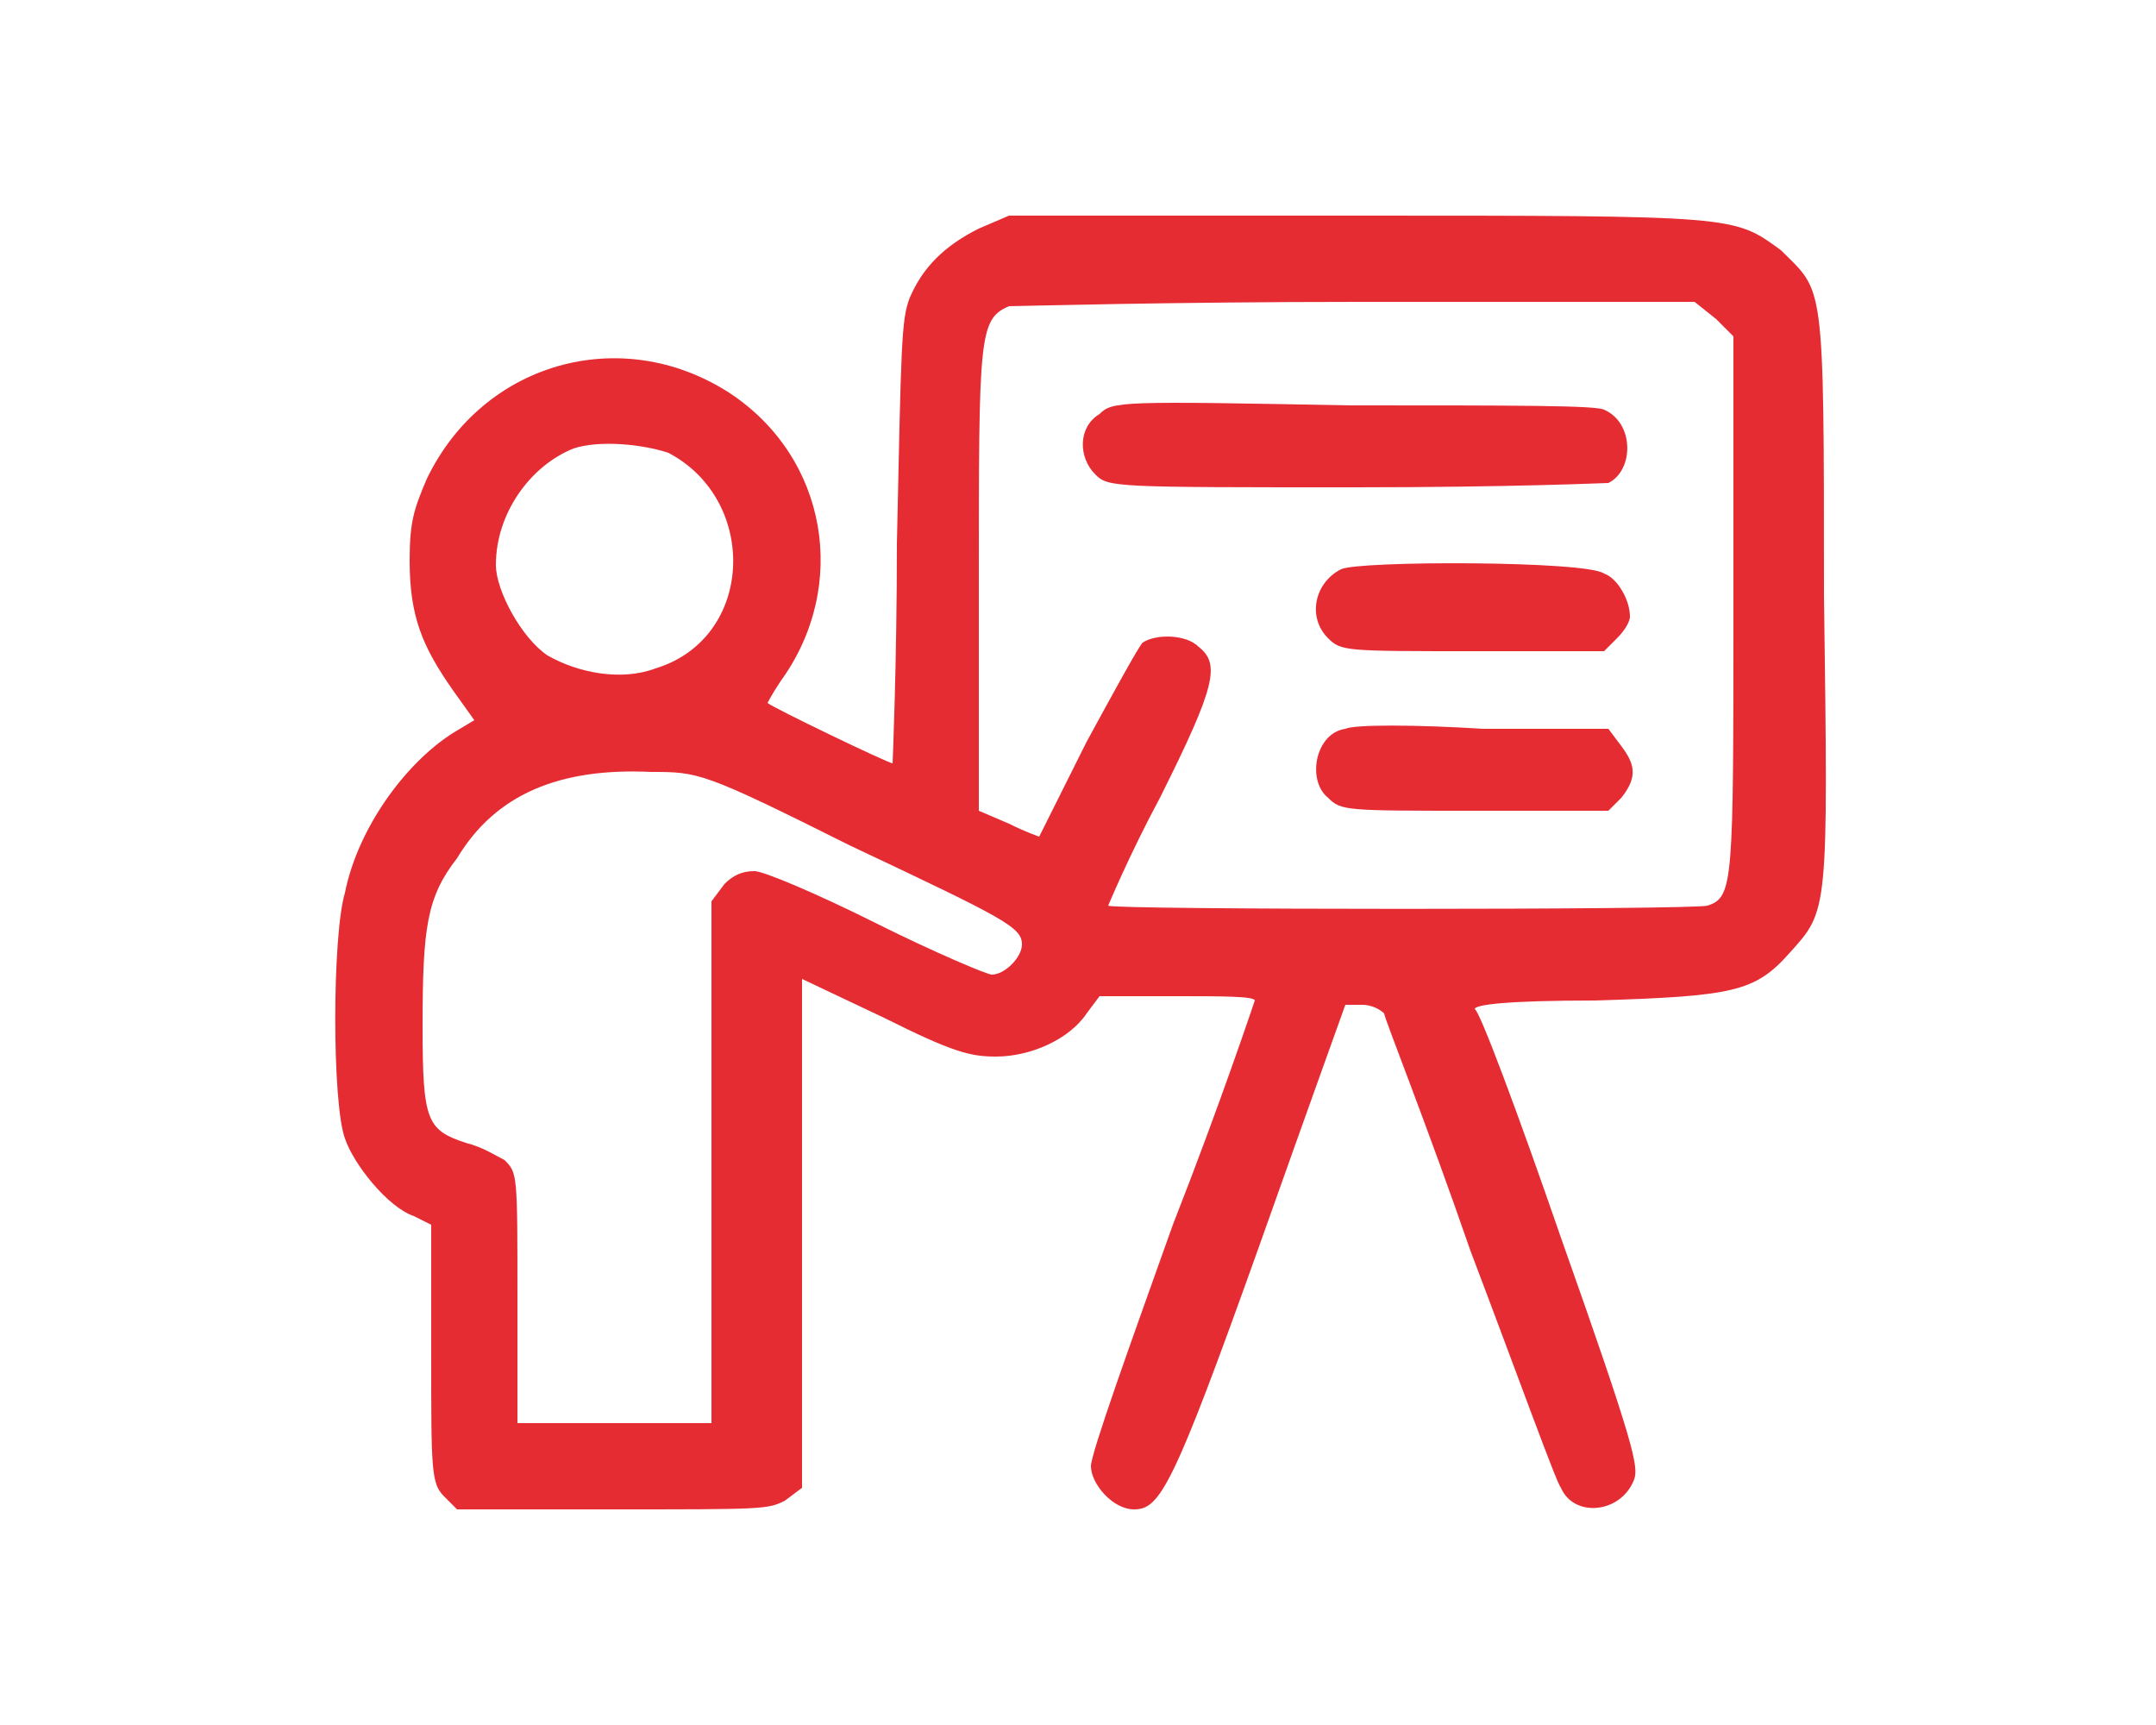
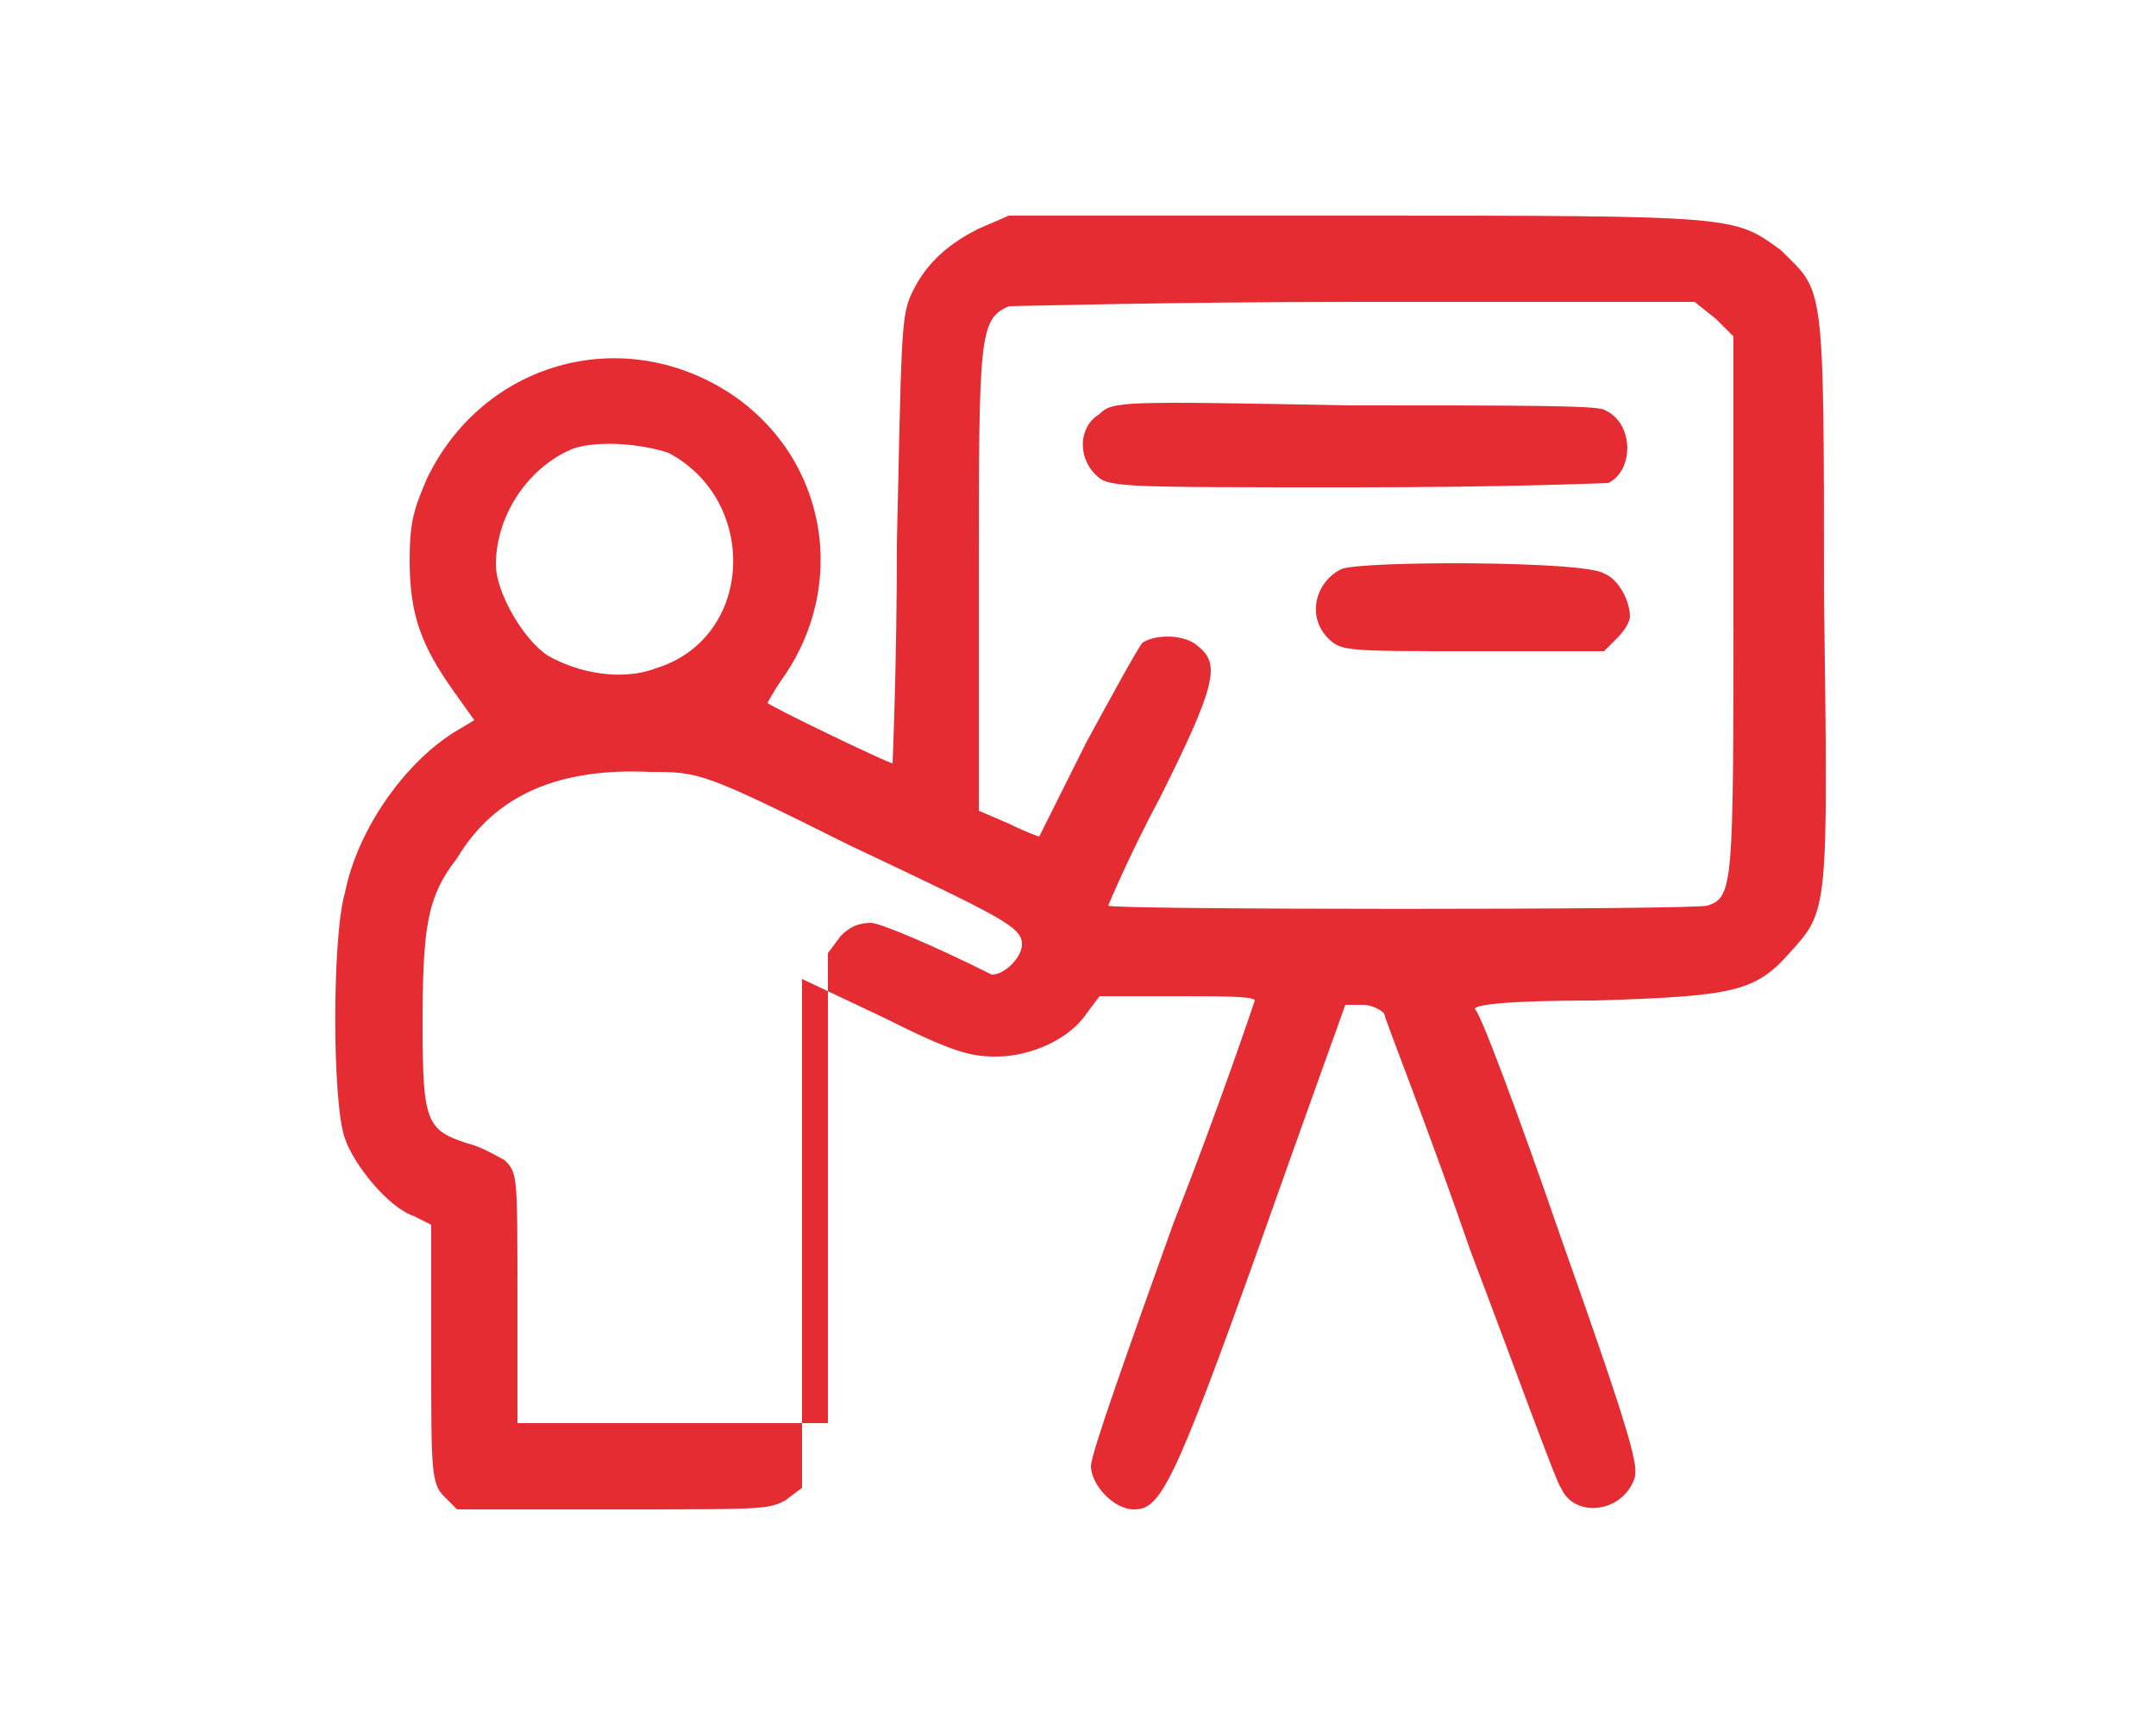
<svg xmlns="http://www.w3.org/2000/svg" version="1.1" id="Layer_1" x="0px" y="0px" width="50px" height="40px" viewBox="0 0 50 40" style="enable-background:new 0 0 50 40;" xml:space="preserve">
  <style type="text/css">
	.st0{fill:#E52C33;}
</style>
-   <path class="st0" d="M22.7,5.3c-0.8,0.4-1.3,0.9-1.6,1.6c-0.2,0.5-0.2,1.1-0.3,5.7c0,2.8-0.1,5.1-0.1,5.1c-0.1,0-2.8-1.3-2.9-1.4  c0,0,0.1-0.2,0.3-0.5c1.6-2.2,1.1-5.2-1.2-6.7c-2.5-1.6-5.7-0.7-7,2c-0.3,0.7-0.4,1-0.4,1.9c0,1.3,0.3,2,1,3l0.5,0.7l-0.5,0.3  c-1.1,0.7-2.2,2.2-2.5,3.7c-0.3,1-0.3,4.9,0,5.7c0.2,0.6,1,1.6,1.6,1.8l0.4,0.2v3c0,2.7,0,3,0.3,3.3l0.3,0.3l3.6,0  c3.5,0,3.6,0,4-0.2l0.4-0.3v-5.9v-5.9l1.9,0.9c1.6,0.8,2,0.9,2.6,0.9c0.8,0,1.7-0.4,2.1-1l0.3-0.4h1.8c1,0,1.8,0,1.8,0.1  c0,0-0.8,2.4-1.9,5.2c-1,2.8-1.9,5.3-1.9,5.6c0,0.4,0.5,1,1,1c0.6,0,0.9-0.5,2.9-6.1c1.1-3.1,2-5.6,2-5.6c0,0,0.2,0,0.4,0  c0.2,0,0.4,0.1,0.5,0.2c0,0.1,1,2.6,2,5.5c1.1,2.9,2,5.4,2.1,5.5c0.3,0.7,1.4,0.6,1.7-0.2c0.1-0.3,0-0.8-1.7-5.6  c-1-2.9-1.9-5.3-2-5.3c0-0.1,0.7-0.2,2.8-0.2c3.2-0.1,3.7-0.2,4.5-1.1c0.9-1,0.9-0.9,0.8-8.3c0-7.4,0-7-1-8C40.2,5,40.3,5,31.4,5h-8  L22.7,5.3z M39.8,7.4l0.4,0.4V14c0,6.5,0,6.8-0.6,7c-0.3,0.1-13.9,0.1-13.9,0c0,0,0.5-1.2,1.2-2.5c1.3-2.6,1.4-3.1,0.9-3.5  c-0.3-0.3-1-0.3-1.3-0.1c-0.1,0.1-0.7,1.2-1.3,2.3c-0.6,1.2-1.1,2.2-1.1,2.2c0,0-0.3-0.1-0.7-0.3l-0.7-0.3v-5.3c0-5.7,0-6.1,0.7-6.4  C23.6,7.1,27.1,7,31.5,7l7.8,0L39.8,7.4z M15.5,10.5c2.1,1.1,2,4.3-0.3,5c-0.8,0.3-1.8,0.1-2.5-0.3c-0.6-0.4-1.2-1.5-1.2-2.1  c0-1.2,0.8-2.3,1.8-2.7C13.9,10.2,14.9,10.3,15.5,10.5z M19.7,19.6c3.6,1.7,4,1.9,4,2.3c0,0.3-0.4,0.7-0.7,0.7  c-0.1,0-1.3-0.5-2.7-1.2c-1.4-0.7-2.6-1.2-2.8-1.2c-0.3,0-0.5,0.1-0.7,0.3l-0.3,0.4v6.1V33h-2.2H12v-2.9c0-2.9,0-2.9-0.3-3.2  c-0.2-0.1-0.5-0.3-0.9-0.4c-0.9-0.3-1-0.5-1-2.7c0-2.3,0.1-3,0.8-3.9c0.9-1.5,2.4-2.1,4.5-2C16.2,17.9,16.3,17.9,19.7,19.6z" />
+   <path class="st0" d="M22.7,5.3c-0.8,0.4-1.3,0.9-1.6,1.6c-0.2,0.5-0.2,1.1-0.3,5.7c0,2.8-0.1,5.1-0.1,5.1c-0.1,0-2.8-1.3-2.9-1.4  c0,0,0.1-0.2,0.3-0.5c1.6-2.2,1.1-5.2-1.2-6.7c-2.5-1.6-5.7-0.7-7,2c-0.3,0.7-0.4,1-0.4,1.9c0,1.3,0.3,2,1,3l0.5,0.7l-0.5,0.3  c-1.1,0.7-2.2,2.2-2.5,3.7c-0.3,1-0.3,4.9,0,5.7c0.2,0.6,1,1.6,1.6,1.8l0.4,0.2v3c0,2.7,0,3,0.3,3.3l0.3,0.3l3.6,0  c3.5,0,3.6,0,4-0.2l0.4-0.3v-5.9v-5.9l1.9,0.9c1.6,0.8,2,0.9,2.6,0.9c0.8,0,1.7-0.4,2.1-1l0.3-0.4h1.8c1,0,1.8,0,1.8,0.1  c0,0-0.8,2.4-1.9,5.2c-1,2.8-1.9,5.3-1.9,5.6c0,0.4,0.5,1,1,1c0.6,0,0.9-0.5,2.9-6.1c1.1-3.1,2-5.6,2-5.6c0,0,0.2,0,0.4,0  c0.2,0,0.4,0.1,0.5,0.2c0,0.1,1,2.6,2,5.5c1.1,2.9,2,5.4,2.1,5.5c0.3,0.7,1.4,0.6,1.7-0.2c0.1-0.3,0-0.8-1.7-5.6  c-1-2.9-1.9-5.3-2-5.3c0-0.1,0.7-0.2,2.8-0.2c3.2-0.1,3.7-0.2,4.5-1.1c0.9-1,0.9-0.9,0.8-8.3c0-7.4,0-7-1-8C40.2,5,40.3,5,31.4,5h-8  L22.7,5.3z M39.8,7.4l0.4,0.4V14c0,6.5,0,6.8-0.6,7c-0.3,0.1-13.9,0.1-13.9,0c0,0,0.5-1.2,1.2-2.5c1.3-2.6,1.4-3.1,0.9-3.5  c-0.3-0.3-1-0.3-1.3-0.1c-0.1,0.1-0.7,1.2-1.3,2.3c-0.6,1.2-1.1,2.2-1.1,2.2c0,0-0.3-0.1-0.7-0.3l-0.7-0.3v-5.3c0-5.7,0-6.1,0.7-6.4  C23.6,7.1,27.1,7,31.5,7l7.8,0L39.8,7.4z M15.5,10.5c2.1,1.1,2,4.3-0.3,5c-0.8,0.3-1.8,0.1-2.5-0.3c-0.6-0.4-1.2-1.5-1.2-2.1  c0-1.2,0.8-2.3,1.8-2.7C13.9,10.2,14.9,10.3,15.5,10.5z M19.7,19.6c3.6,1.7,4,1.9,4,2.3c0,0.3-0.4,0.7-0.7,0.7  c-1.4-0.7-2.6-1.2-2.8-1.2c-0.3,0-0.5,0.1-0.7,0.3l-0.3,0.4v6.1V33h-2.2H12v-2.9c0-2.9,0-2.9-0.3-3.2  c-0.2-0.1-0.5-0.3-0.9-0.4c-0.9-0.3-1-0.5-1-2.7c0-2.3,0.1-3,0.8-3.9c0.9-1.5,2.4-2.1,4.5-2C16.2,17.9,16.3,17.9,19.7,19.6z" />
  <path class="st0" d="M25.5,9.6C25,9.9,25,10.6,25.4,11c0.3,0.3,0.4,0.3,6,0.3c3.7,0,5.8-0.1,5.9-0.1c0.6-0.3,0.6-1.4-0.1-1.7  c-0.2-0.1-2-0.1-5.9-0.1C26,9.3,25.8,9.3,25.5,9.6z" />
  <path class="st0" d="M31.1,13.2c-0.6,0.3-0.8,1.1-0.3,1.6c0.3,0.3,0.4,0.3,3.4,0.3h3l0.3-0.3c0.2-0.2,0.3-0.4,0.3-0.5  c0-0.4-0.3-0.9-0.6-1C36.8,13,31.5,13,31.1,13.2z" />
-   <path class="st0" d="M31.2,16.9c-0.7,0.1-0.9,1.2-0.4,1.6c0.3,0.3,0.4,0.3,3.4,0.3h3.1l0.3-0.3c0.4-0.5,0.3-0.8,0-1.2l-0.3-0.4  l-2.9,0C32.8,16.8,31.4,16.8,31.2,16.9z" />
</svg>